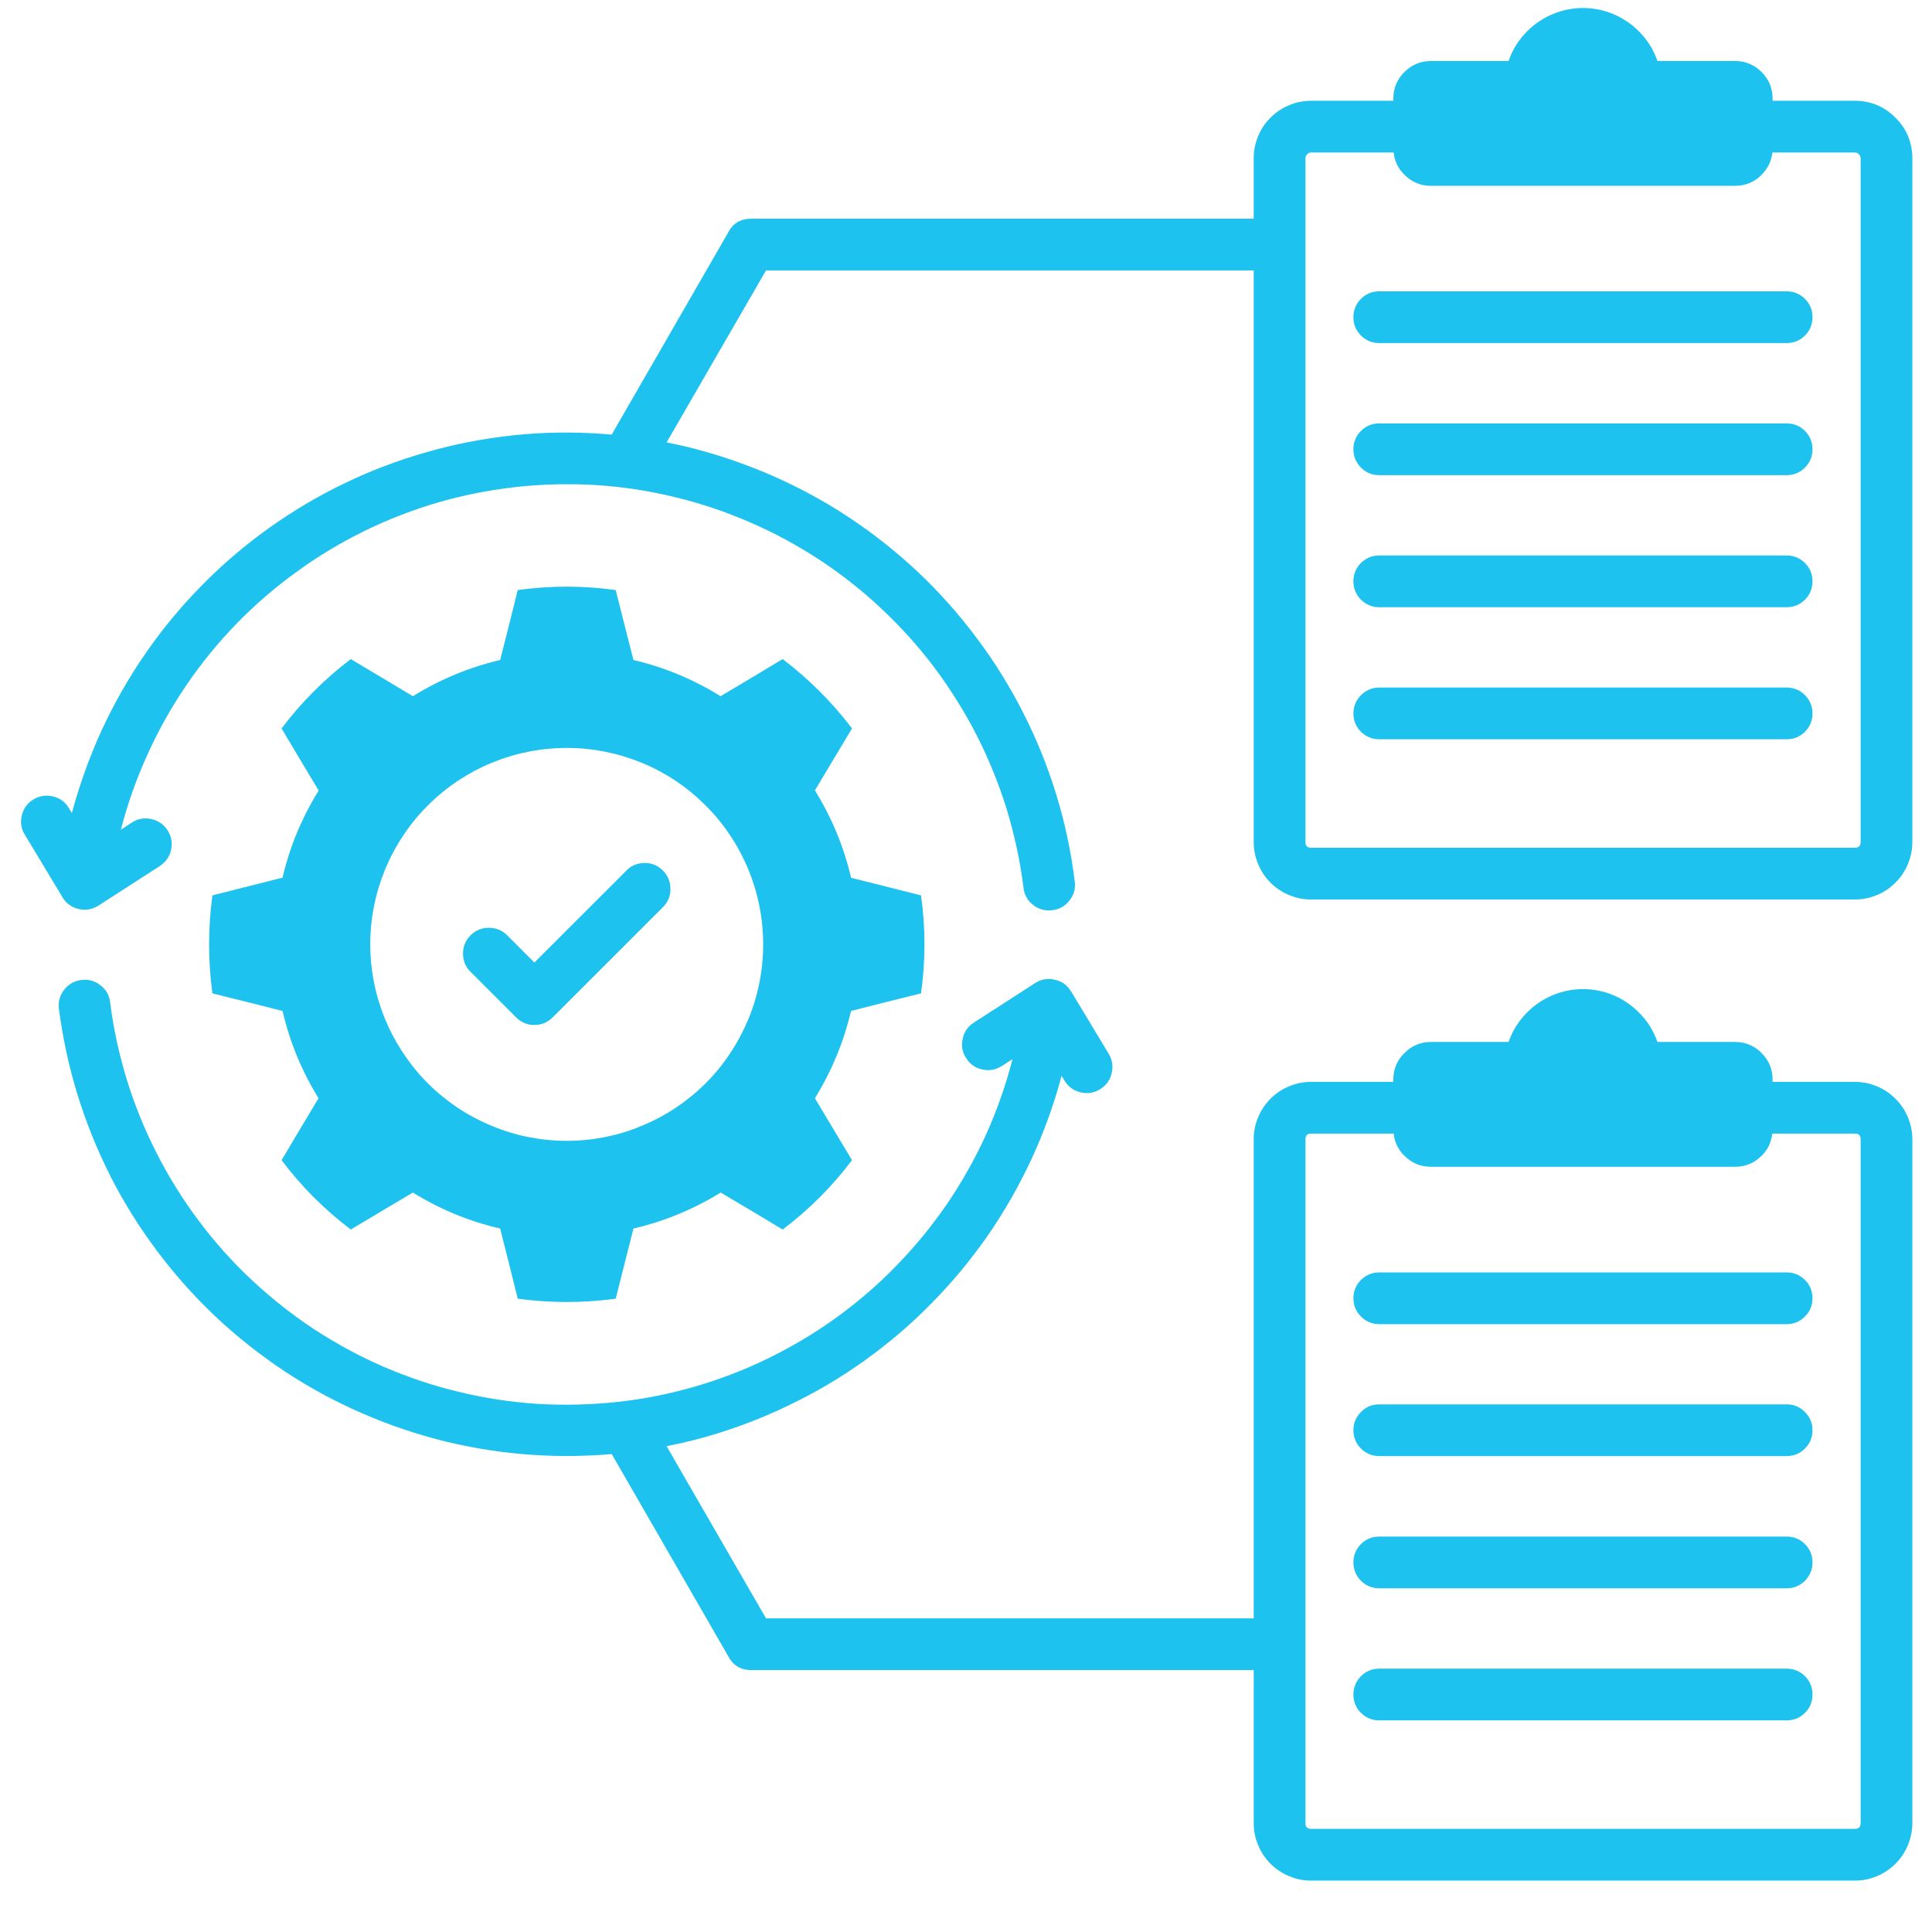
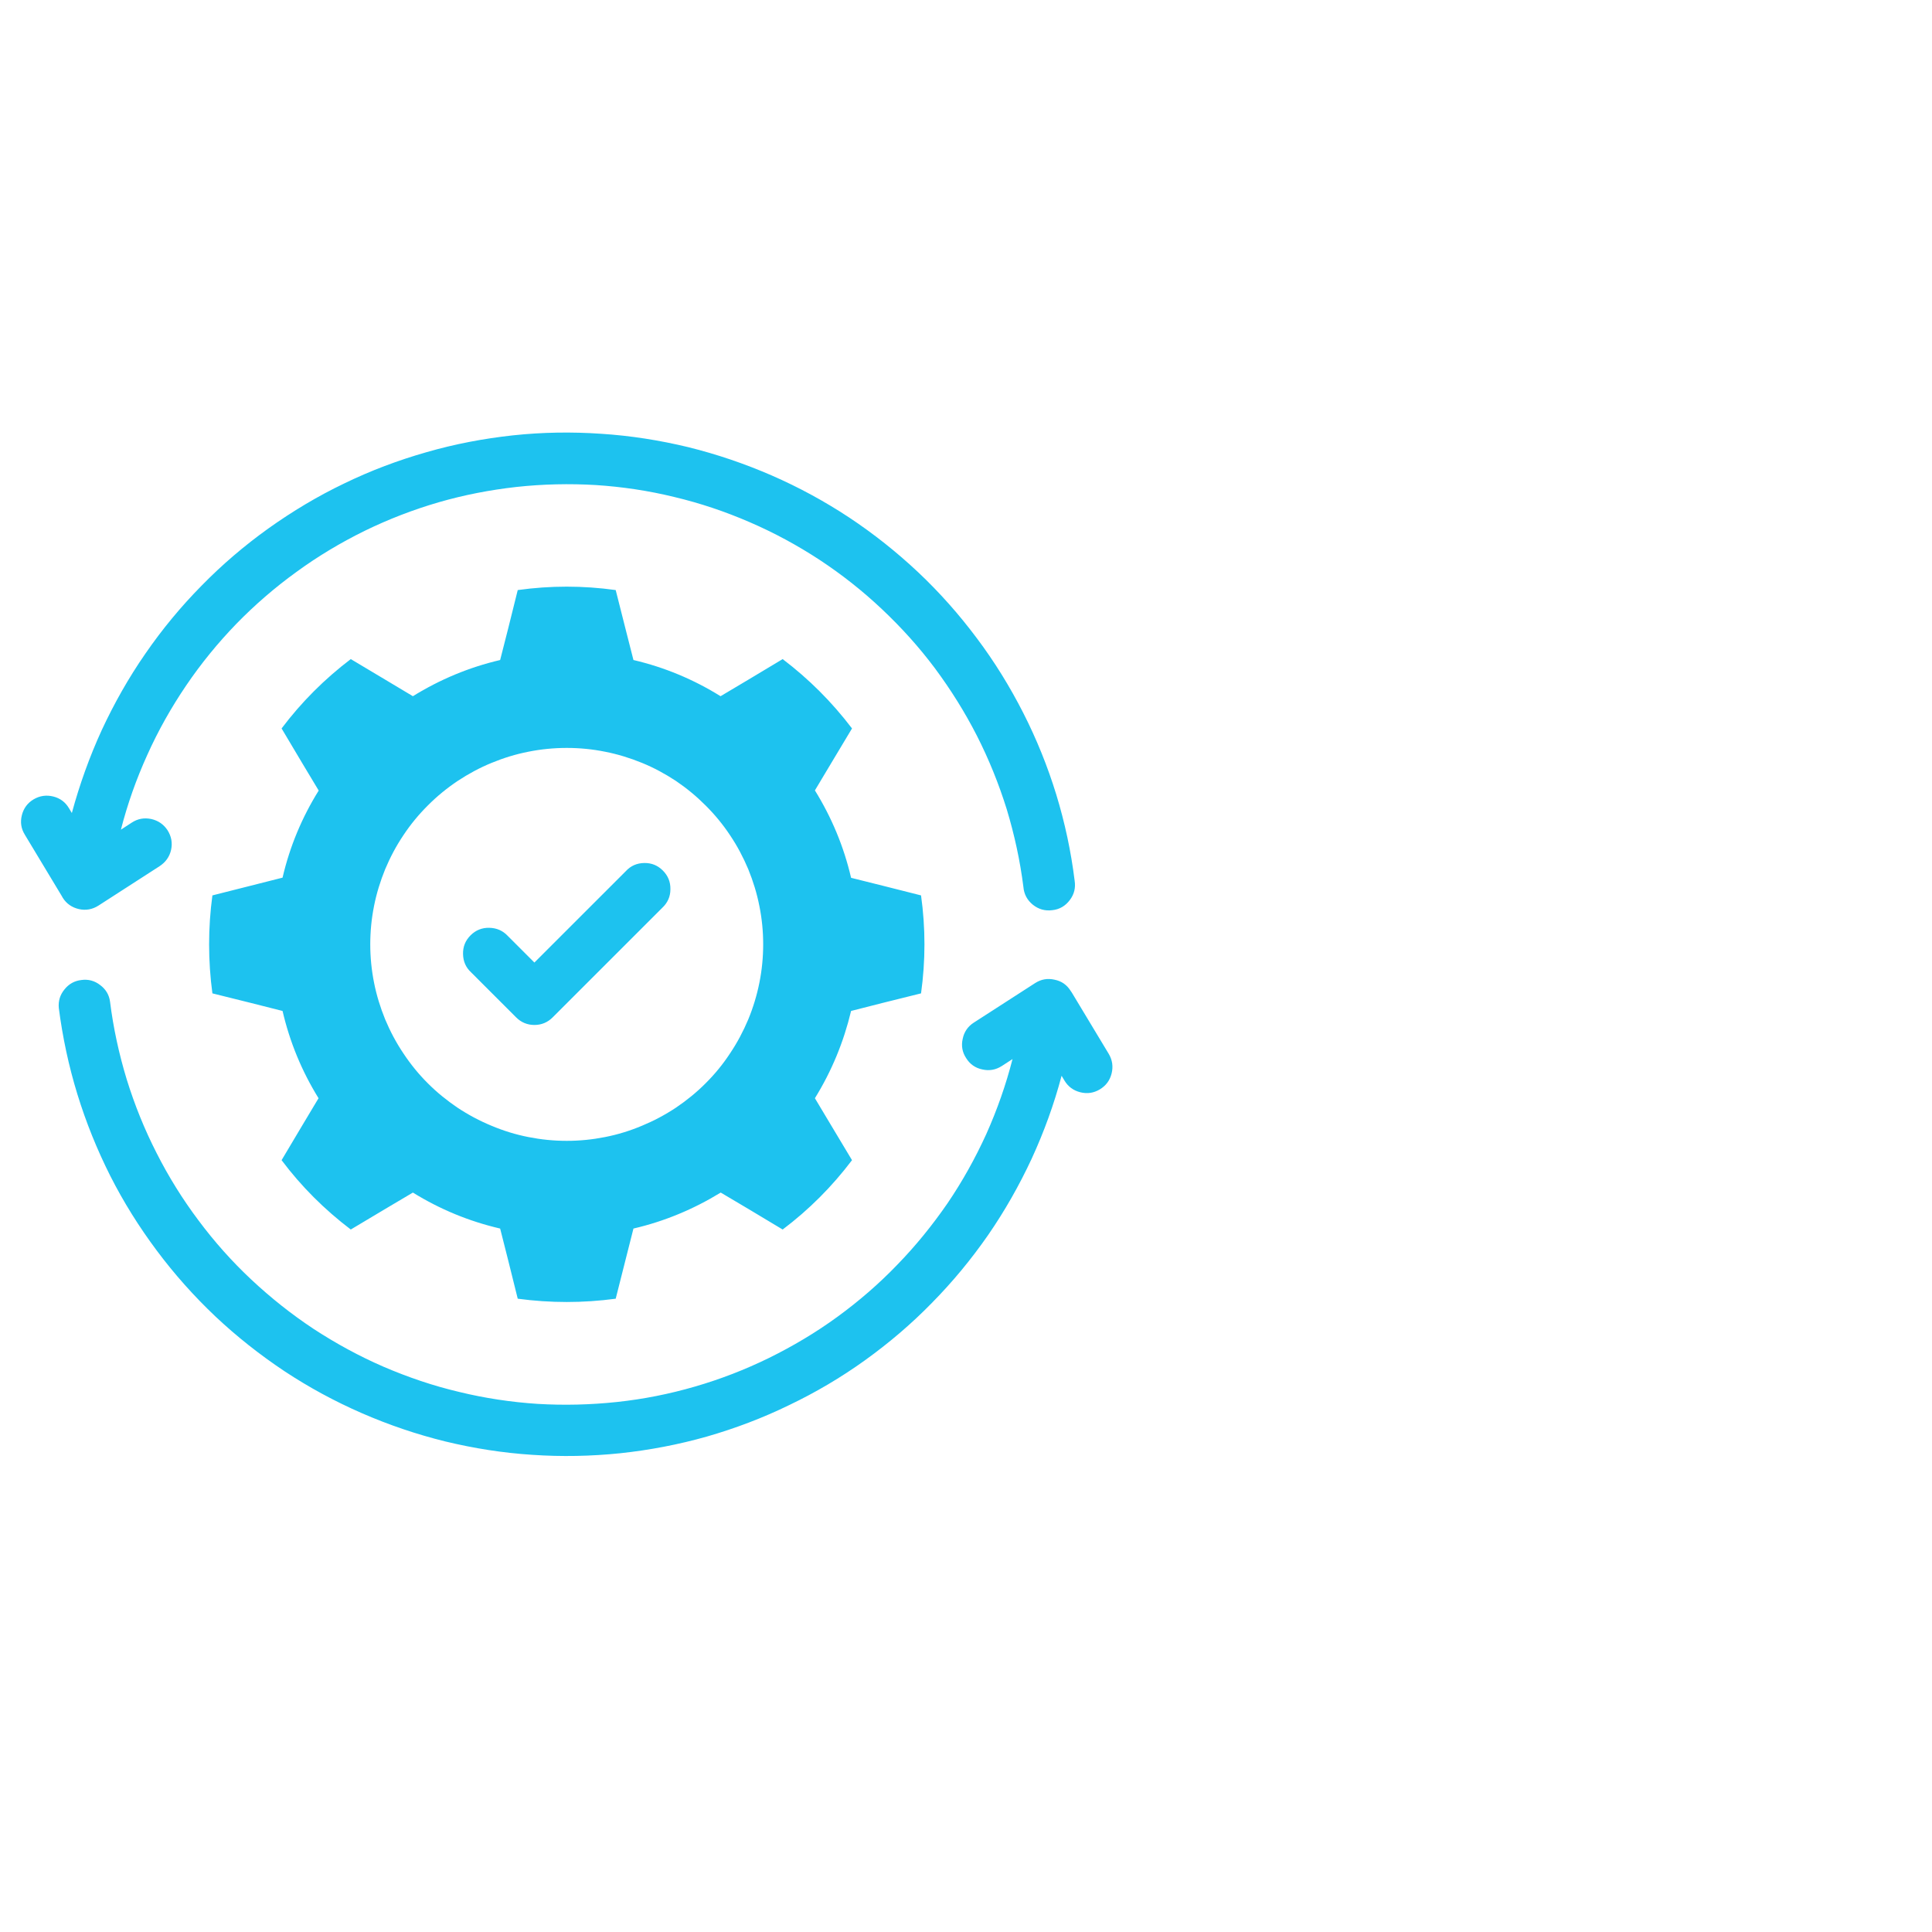
<svg xmlns="http://www.w3.org/2000/svg" width="64" zoomAndPan="magnify" viewBox="0 0 48 48" height="64" preserveAspectRatio="xMidYMid meet" version="1.0">
  <defs>
    <clipPath id="71ced80416">
      <path d="M 14 0 L 47.508 0 L 47.508 47 L 14 47 Z M 14 0 " clip-rule="nonzero" />
    </clipPath>
    <clipPath id="2ab288d12c">
      <path d="M 0.488 10 L 28 10 L 28 37 L 0.488 37 Z M 0.488 10 " clip-rule="nonzero" />
    </clipPath>
  </defs>
  <g clip-path="url(#71ced80416)">
-     <path fill="#1dc2ef" d="M 46.082 26.879 L 44.039 26.879 L 44.039 26.824 C 44.039 26.566 43.949 26.344 43.766 26.164 L 43.766 26.16 C 43.582 25.98 43.363 25.887 43.109 25.887 L 41.18 25.887 C 41.078 25.605 40.926 25.359 40.711 25.148 C 40.527 24.965 40.316 24.824 40.078 24.723 C 39.84 24.625 39.59 24.574 39.328 24.574 C 39.07 24.574 38.82 24.625 38.582 24.723 C 38.34 24.824 38.129 24.965 37.945 25.148 C 37.734 25.359 37.578 25.605 37.48 25.887 L 35.551 25.887 C 35.293 25.887 35.074 25.98 34.895 26.16 L 34.891 26.164 C 34.707 26.344 34.617 26.566 34.617 26.824 L 34.617 26.879 L 32.574 26.879 C 32.387 26.879 32.203 26.914 32.031 26.988 C 31.855 27.059 31.699 27.164 31.566 27.297 C 31.434 27.43 31.328 27.586 31.258 27.758 C 31.184 27.934 31.148 28.117 31.148 28.305 L 31.148 40.207 L 19.031 40.207 L 16.121 35.168 C 16.035 35.012 15.906 34.91 15.734 34.863 C 15.559 34.816 15.398 34.836 15.242 34.926 C 15.086 35.016 14.988 35.148 14.941 35.32 C 14.898 35.492 14.922 35.656 15.016 35.809 L 18.082 41.129 C 18.203 41.371 18.395 41.492 18.664 41.492 L 31.148 41.492 L 31.148 45.293 C 31.148 45.484 31.184 45.668 31.258 45.84 C 31.328 46.016 31.434 46.172 31.566 46.305 C 31.699 46.438 31.855 46.543 32.031 46.613 C 32.203 46.688 32.387 46.723 32.574 46.723 L 46.082 46.723 C 46.27 46.723 46.453 46.688 46.629 46.613 C 46.805 46.543 46.957 46.438 47.09 46.305 C 47.227 46.172 47.328 46.016 47.402 45.84 C 47.473 45.668 47.512 45.484 47.512 45.293 L 47.512 28.305 C 47.512 28.117 47.473 27.934 47.402 27.758 C 47.328 27.586 47.227 27.43 47.09 27.297 C 46.957 27.164 46.805 27.059 46.629 26.988 C 46.453 26.914 46.27 26.879 46.082 26.879 Z M 46.227 45.293 C 46.227 45.391 46.18 45.438 46.082 45.438 L 32.574 45.438 C 32.48 45.438 32.434 45.391 32.434 45.293 L 32.434 28.305 C 32.434 28.211 32.48 28.16 32.574 28.164 L 34.625 28.164 C 34.648 28.379 34.738 28.562 34.891 28.715 L 34.895 28.715 C 35.074 28.898 35.293 28.988 35.551 28.988 L 43.109 28.988 C 43.363 28.988 43.582 28.898 43.766 28.715 C 43.922 28.562 44.008 28.379 44.031 28.164 L 46.082 28.164 C 46.18 28.16 46.227 28.211 46.227 28.305 Z M 45.031 32.254 C 45.031 32.434 44.969 32.582 44.844 32.707 C 44.719 32.836 44.566 32.898 44.391 32.898 L 34.266 32.898 C 34.09 32.898 33.938 32.836 33.812 32.707 C 33.688 32.582 33.625 32.434 33.625 32.254 C 33.625 32.078 33.688 31.926 33.812 31.801 C 33.938 31.676 34.09 31.613 34.266 31.613 L 44.391 31.613 C 44.566 31.613 44.719 31.676 44.844 31.801 C 44.969 31.926 45.031 32.078 45.031 32.254 Z M 45.031 38.816 C 45.031 38.996 44.969 39.145 44.844 39.273 C 44.719 39.398 44.566 39.461 44.391 39.461 L 34.266 39.461 C 34.09 39.461 33.938 39.398 33.812 39.273 C 33.688 39.145 33.625 38.996 33.625 38.816 C 33.625 38.641 33.688 38.488 33.812 38.363 C 33.938 38.238 34.09 38.176 34.266 38.176 L 44.391 38.176 C 44.566 38.176 44.719 38.238 44.844 38.363 C 44.969 38.488 45.031 38.641 45.031 38.816 Z M 45.031 42.102 C 45.031 42.277 44.969 42.43 44.844 42.555 C 44.719 42.68 44.566 42.742 44.391 42.742 L 34.266 42.742 C 34.09 42.742 33.938 42.68 33.812 42.555 C 33.688 42.43 33.625 42.277 33.625 42.102 C 33.625 41.922 33.688 41.773 33.812 41.645 C 33.938 41.52 34.09 41.457 34.266 41.457 L 44.391 41.457 C 44.566 41.457 44.719 41.52 44.844 41.645 C 44.969 41.77 45.031 41.922 45.031 42.102 Z M 45.031 35.535 C 45.031 35.711 44.969 35.863 44.844 35.988 C 44.719 36.113 44.566 36.176 44.391 36.176 L 34.266 36.176 C 34.09 36.176 33.938 36.113 33.812 35.988 C 33.688 35.863 33.625 35.711 33.625 35.535 C 33.625 35.355 33.688 35.207 33.812 35.082 C 33.938 34.953 34.09 34.891 34.266 34.891 L 44.391 34.891 C 44.566 34.891 44.719 34.953 44.844 35.082 C 44.969 35.207 45.031 35.355 45.031 35.535 Z M 47.09 2.922 C 46.812 2.645 46.477 2.504 46.082 2.504 L 44.039 2.504 L 44.039 2.449 C 44.039 2.191 43.949 1.973 43.766 1.789 C 43.582 1.609 43.367 1.516 43.109 1.516 L 41.18 1.516 C 41.078 1.23 40.926 0.984 40.711 0.773 C 40.527 0.59 40.316 0.449 40.078 0.348 C 39.84 0.25 39.59 0.199 39.328 0.199 C 39.07 0.199 38.82 0.25 38.582 0.348 C 38.34 0.449 38.129 0.59 37.945 0.773 C 37.734 0.984 37.578 1.23 37.48 1.516 L 35.551 1.516 C 35.293 1.516 35.074 1.609 34.895 1.789 L 34.891 1.789 C 34.711 1.973 34.617 2.191 34.617 2.449 L 34.617 2.504 L 32.574 2.504 C 32.387 2.504 32.203 2.539 32.031 2.613 C 31.855 2.684 31.699 2.789 31.566 2.922 C 31.434 3.055 31.328 3.211 31.258 3.383 C 31.184 3.559 31.148 3.742 31.148 3.93 L 31.148 5.434 L 18.664 5.434 C 18.395 5.434 18.203 5.551 18.082 5.793 L 15.016 11.113 C 14.922 11.266 14.898 11.43 14.941 11.602 C 14.988 11.777 15.086 11.906 15.242 11.996 C 15.398 12.086 15.559 12.109 15.734 12.062 C 15.906 12.016 16.035 11.91 16.121 11.754 L 19.031 6.719 L 31.148 6.719 L 31.148 20.922 C 31.148 21.109 31.184 21.293 31.258 21.465 C 31.328 21.641 31.434 21.797 31.566 21.93 C 31.699 22.062 31.855 22.168 32.031 22.238 C 32.203 22.312 32.387 22.348 32.574 22.348 L 46.082 22.348 C 46.27 22.348 46.453 22.312 46.629 22.238 C 46.805 22.168 46.957 22.062 47.09 21.93 C 47.227 21.797 47.328 21.641 47.402 21.465 C 47.473 21.293 47.512 21.109 47.512 20.922 L 47.512 3.93 C 47.508 3.535 47.371 3.199 47.09 2.922 Z M 46.227 20.922 C 46.227 21.016 46.18 21.062 46.082 21.062 L 32.574 21.062 C 32.48 21.062 32.434 21.016 32.434 20.922 L 32.434 3.93 C 32.434 3.891 32.449 3.859 32.477 3.832 C 32.504 3.801 32.535 3.789 32.578 3.789 L 34.625 3.789 C 34.648 4.004 34.738 4.188 34.891 4.34 L 34.895 4.344 C 35.074 4.523 35.293 4.617 35.551 4.617 L 43.109 4.617 C 43.367 4.617 43.586 4.523 43.766 4.344 L 43.766 4.34 C 43.922 4.188 44.008 4.004 44.035 3.789 L 46.082 3.789 C 46.121 3.789 46.156 3.801 46.184 3.832 C 46.211 3.859 46.223 3.891 46.227 3.93 Z M 45.031 7.879 C 45.031 8.059 44.969 8.211 44.844 8.336 C 44.719 8.461 44.566 8.523 44.391 8.523 L 34.266 8.523 C 34.09 8.523 33.938 8.461 33.812 8.336 C 33.688 8.211 33.625 8.059 33.625 7.879 C 33.625 7.703 33.688 7.551 33.812 7.426 C 33.938 7.301 34.09 7.238 34.266 7.238 L 44.391 7.238 C 44.566 7.238 44.719 7.301 44.844 7.426 C 44.969 7.551 45.031 7.703 45.031 7.879 Z M 45.031 11.164 C 45.031 11.34 44.969 11.492 44.844 11.617 C 44.719 11.742 44.566 11.805 44.391 11.805 L 34.266 11.805 C 34.09 11.805 33.938 11.742 33.812 11.617 C 33.688 11.488 33.625 11.34 33.625 11.16 C 33.625 10.984 33.688 10.832 33.812 10.707 C 33.938 10.582 34.09 10.52 34.266 10.52 L 44.391 10.52 C 44.566 10.52 44.719 10.582 44.844 10.707 C 44.969 10.832 45.031 10.984 45.031 11.164 Z M 45.031 17.727 C 45.031 17.902 44.969 18.055 44.844 18.18 C 44.719 18.305 44.566 18.367 44.391 18.367 L 34.266 18.367 C 34.09 18.367 33.938 18.305 33.812 18.18 C 33.688 18.055 33.625 17.902 33.625 17.727 C 33.625 17.551 33.688 17.398 33.812 17.273 C 33.938 17.148 34.09 17.082 34.266 17.082 L 44.391 17.082 C 44.566 17.082 44.719 17.145 44.844 17.27 C 44.969 17.398 45.031 17.547 45.031 17.727 Z M 45.031 14.441 C 45.031 14.621 44.969 14.773 44.844 14.898 C 44.719 15.023 44.566 15.086 44.391 15.086 L 34.266 15.086 C 34.09 15.086 33.938 15.023 33.812 14.898 C 33.688 14.773 33.625 14.621 33.625 14.441 C 33.625 14.266 33.688 14.113 33.812 13.988 C 33.938 13.863 34.09 13.801 34.266 13.801 L 44.391 13.801 C 44.566 13.801 44.719 13.863 44.844 13.988 C 44.969 14.113 45.031 14.266 45.031 14.441 Z M 45.031 14.441 " fill-opacity="1" fill-rule="nonzero" />
-   </g>
+     </g>
  <g clip-path="url(#2ab288d12c)">
    <path fill="#1dc2ef" d="M 1.535 22.262 L 0.617 20.738 C 0.523 20.586 0.5 20.426 0.543 20.254 C 0.586 20.082 0.684 19.949 0.836 19.859 C 0.988 19.77 1.152 19.746 1.324 19.789 C 1.496 19.832 1.625 19.93 1.715 20.082 L 1.785 20.199 C 1.977 19.492 2.223 18.805 2.527 18.141 C 2.836 17.477 3.195 16.84 3.613 16.238 C 4.027 15.637 4.492 15.074 5.008 14.551 C 5.52 14.027 6.074 13.555 6.668 13.129 C 7.266 12.703 7.891 12.328 8.551 12.012 C 9.211 11.691 9.895 11.434 10.598 11.234 C 11.301 11.031 12.02 10.895 12.746 10.816 C 13.477 10.738 14.203 10.727 14.934 10.777 C 15.668 10.824 16.387 10.938 17.098 11.109 C 17.809 11.285 18.5 11.52 19.172 11.812 C 19.844 12.105 20.484 12.453 21.094 12.855 C 21.707 13.262 22.277 13.715 22.809 14.215 C 23.344 14.719 23.828 15.266 24.266 15.852 C 24.707 16.438 25.09 17.059 25.422 17.711 C 25.754 18.363 26.027 19.039 26.242 19.738 C 26.457 20.441 26.609 21.152 26.699 21.879 C 26.727 22.059 26.688 22.219 26.578 22.363 C 26.469 22.508 26.324 22.594 26.145 22.613 C 25.961 22.637 25.801 22.59 25.66 22.477 C 25.52 22.363 25.441 22.215 25.426 22.035 C 25.344 21.383 25.203 20.738 25.012 20.105 C 24.816 19.477 24.57 18.867 24.27 18.277 C 23.969 17.688 23.621 17.133 23.227 16.602 C 22.832 16.074 22.391 15.586 21.91 15.133 C 21.43 14.68 20.914 14.273 20.363 13.91 C 19.809 13.547 19.23 13.234 18.625 12.973 C 18.02 12.711 17.395 12.5 16.754 12.348 C 16.113 12.191 15.461 12.094 14.805 12.051 C 14.145 12.012 13.488 12.027 12.832 12.098 C 12.172 12.172 11.527 12.297 10.895 12.48 C 10.262 12.664 9.648 12.902 9.055 13.191 C 8.461 13.484 7.898 13.82 7.363 14.211 C 6.828 14.598 6.332 15.027 5.871 15.5 C 5.41 15.977 4.996 16.484 4.625 17.031 C 4.254 17.578 3.93 18.152 3.66 18.754 C 3.387 19.355 3.168 19.973 3.004 20.613 L 3.273 20.438 C 3.422 20.34 3.582 20.312 3.758 20.348 C 3.93 20.387 4.066 20.48 4.164 20.629 C 4.258 20.781 4.289 20.941 4.25 21.117 C 4.211 21.289 4.113 21.422 3.965 21.52 L 2.445 22.5 C 2.297 22.594 2.133 22.625 1.961 22.586 C 1.789 22.547 1.652 22.453 1.559 22.305 C 1.551 22.293 1.543 22.277 1.535 22.262 Z M 27.547 26.184 L 26.629 24.66 C 26.621 24.648 26.609 24.633 26.602 24.621 C 26.508 24.469 26.375 24.375 26.199 24.34 C 26.027 24.301 25.867 24.328 25.715 24.426 L 24.195 25.406 C 24.047 25.5 23.953 25.637 23.918 25.809 C 23.879 25.98 23.906 26.141 24.004 26.289 C 24.098 26.441 24.234 26.535 24.406 26.57 C 24.578 26.609 24.738 26.582 24.891 26.484 L 25.156 26.312 C 24.992 26.953 24.773 27.574 24.504 28.176 C 24.23 28.777 23.91 29.352 23.539 29.898 C 23.164 30.441 22.75 30.953 22.289 31.426 C 21.832 31.902 21.332 32.332 20.801 32.719 C 20.266 33.109 19.699 33.445 19.105 33.738 C 18.516 34.027 17.898 34.266 17.266 34.449 C 16.633 34.633 15.988 34.762 15.328 34.832 C 14.672 34.902 14.016 34.918 13.355 34.879 C 12.699 34.836 12.047 34.738 11.406 34.582 C 10.762 34.43 10.141 34.219 9.531 33.957 C 8.926 33.695 8.348 33.379 7.797 33.02 C 7.246 32.656 6.73 32.246 6.246 31.793 C 5.766 31.344 5.328 30.852 4.934 30.324 C 4.535 29.793 4.188 29.234 3.891 28.648 C 3.59 28.059 3.344 27.449 3.148 26.816 C 2.957 26.188 2.816 25.543 2.734 24.887 C 2.711 24.715 2.629 24.578 2.488 24.473 C 2.352 24.367 2.195 24.324 2.023 24.348 C 1.852 24.367 1.711 24.445 1.602 24.582 C 1.492 24.715 1.445 24.871 1.461 25.043 C 1.555 25.77 1.707 26.484 1.922 27.184 C 2.137 27.883 2.41 28.559 2.738 29.211 C 3.07 29.867 3.457 30.484 3.895 31.07 C 4.332 31.656 4.82 32.203 5.352 32.707 C 5.883 33.207 6.457 33.66 7.066 34.066 C 7.676 34.469 8.316 34.816 8.988 35.109 C 9.66 35.402 10.352 35.637 11.062 35.812 C 11.773 35.984 12.496 36.098 13.227 36.145 C 13.957 36.195 14.684 36.18 15.414 36.105 C 16.141 36.027 16.855 35.891 17.562 35.691 C 18.266 35.488 18.949 35.23 19.605 34.91 C 20.266 34.594 20.895 34.223 21.488 33.797 C 22.086 33.367 22.641 32.895 23.152 32.371 C 23.664 31.852 24.129 31.289 24.547 30.688 C 24.965 30.082 25.324 29.449 25.633 28.785 C 25.938 28.121 26.188 27.434 26.375 26.727 L 26.445 26.844 C 26.535 26.996 26.668 27.094 26.84 27.137 C 27.012 27.18 27.172 27.156 27.324 27.066 C 27.477 26.973 27.574 26.844 27.617 26.672 C 27.66 26.5 27.637 26.336 27.547 26.184 Z M 21.145 25.117 C 20.961 25.887 20.664 26.609 20.246 27.285 L 20.66 27.977 L 21.168 28.824 C 20.672 29.48 20.098 30.055 19.445 30.547 L 18.598 30.039 L 17.906 29.629 C 17.23 30.043 16.508 30.344 15.738 30.523 L 15.539 31.309 L 15.297 32.266 C 14.484 32.375 13.676 32.375 12.863 32.266 L 12.625 31.309 L 12.426 30.523 C 11.656 30.344 10.934 30.047 10.258 29.629 L 9.566 30.039 L 8.715 30.547 C 8.062 30.051 7.488 29.48 6.996 28.824 L 7.5 27.977 L 7.914 27.285 C 7.496 26.609 7.199 25.887 7.02 25.117 L 6.234 24.918 L 5.277 24.68 C 5.168 23.867 5.168 23.055 5.277 22.246 L 6.234 22.004 L 7.02 21.805 C 7.199 21.035 7.5 20.312 7.918 19.641 L 7.5 18.945 L 6.996 18.098 C 7.488 17.445 8.062 16.871 8.715 16.375 L 9.566 16.883 L 10.258 17.297 C 10.934 16.879 11.656 16.578 12.426 16.398 L 12.625 15.617 L 12.863 14.66 C 13.676 14.547 14.484 14.547 15.297 14.66 L 15.539 15.617 L 15.738 16.398 C 16.508 16.578 17.23 16.879 17.902 17.297 L 18.598 16.883 L 19.445 16.375 C 20.098 16.871 20.672 17.445 21.168 18.098 L 20.66 18.945 L 20.246 19.637 C 20.664 20.312 20.965 21.035 21.145 21.809 L 21.926 22.004 L 22.883 22.246 C 22.996 23.055 22.996 23.867 22.883 24.68 L 21.926 24.918 Z M 18.961 23.461 C 18.961 23.141 18.93 22.824 18.867 22.512 C 18.805 22.195 18.711 21.891 18.59 21.594 C 18.465 21.297 18.316 21.016 18.137 20.75 C 17.961 20.484 17.758 20.238 17.531 20.012 C 17.305 19.785 17.059 19.582 16.793 19.402 C 16.527 19.227 16.246 19.074 15.949 18.953 C 15.652 18.832 15.348 18.738 15.031 18.676 C 14.719 18.613 14.402 18.582 14.082 18.582 C 13.762 18.582 13.441 18.613 13.129 18.676 C 12.812 18.738 12.508 18.832 12.215 18.953 C 11.918 19.074 11.637 19.227 11.371 19.402 C 11.102 19.582 10.855 19.785 10.629 20.012 C 10.402 20.238 10.199 20.484 10.023 20.75 C 9.844 21.016 9.695 21.297 9.57 21.594 C 9.449 21.891 9.355 22.195 9.293 22.508 C 9.23 22.824 9.199 23.141 9.199 23.461 C 9.199 23.781 9.23 24.098 9.293 24.414 C 9.355 24.727 9.449 25.031 9.57 25.328 C 9.695 25.625 9.844 25.906 10.023 26.172 C 10.199 26.438 10.402 26.688 10.629 26.914 C 10.855 27.141 11.102 27.34 11.367 27.52 C 11.637 27.699 11.918 27.848 12.211 27.969 C 12.508 28.094 12.812 28.188 13.129 28.25 C 13.441 28.312 13.758 28.344 14.082 28.344 C 14.402 28.344 14.719 28.312 15.031 28.25 C 15.348 28.188 15.652 28.094 15.949 27.969 C 16.242 27.848 16.523 27.699 16.793 27.52 C 17.059 27.34 17.305 27.141 17.531 26.914 C 17.758 26.688 17.961 26.441 18.137 26.172 C 18.316 25.906 18.465 25.625 18.59 25.328 C 18.711 25.035 18.805 24.727 18.867 24.414 C 18.93 24.102 18.961 23.781 18.961 23.461 Z M 15.547 21.645 L 13.277 23.914 L 12.617 23.254 C 12.492 23.121 12.34 23.055 12.156 23.051 C 11.977 23.047 11.82 23.109 11.691 23.238 C 11.562 23.367 11.5 23.52 11.504 23.703 C 11.508 23.887 11.574 24.039 11.707 24.16 L 12.824 25.277 C 12.949 25.402 13.102 25.465 13.277 25.465 C 13.453 25.465 13.605 25.402 13.73 25.277 L 16.453 22.555 C 16.586 22.43 16.656 22.277 16.656 22.094 C 16.66 21.914 16.598 21.758 16.469 21.629 C 16.34 21.5 16.188 21.438 16.004 21.441 C 15.82 21.445 15.668 21.512 15.547 21.645 Z M 15.547 21.645 " fill-opacity="1" fill-rule="nonzero" />
  </g>
</svg>